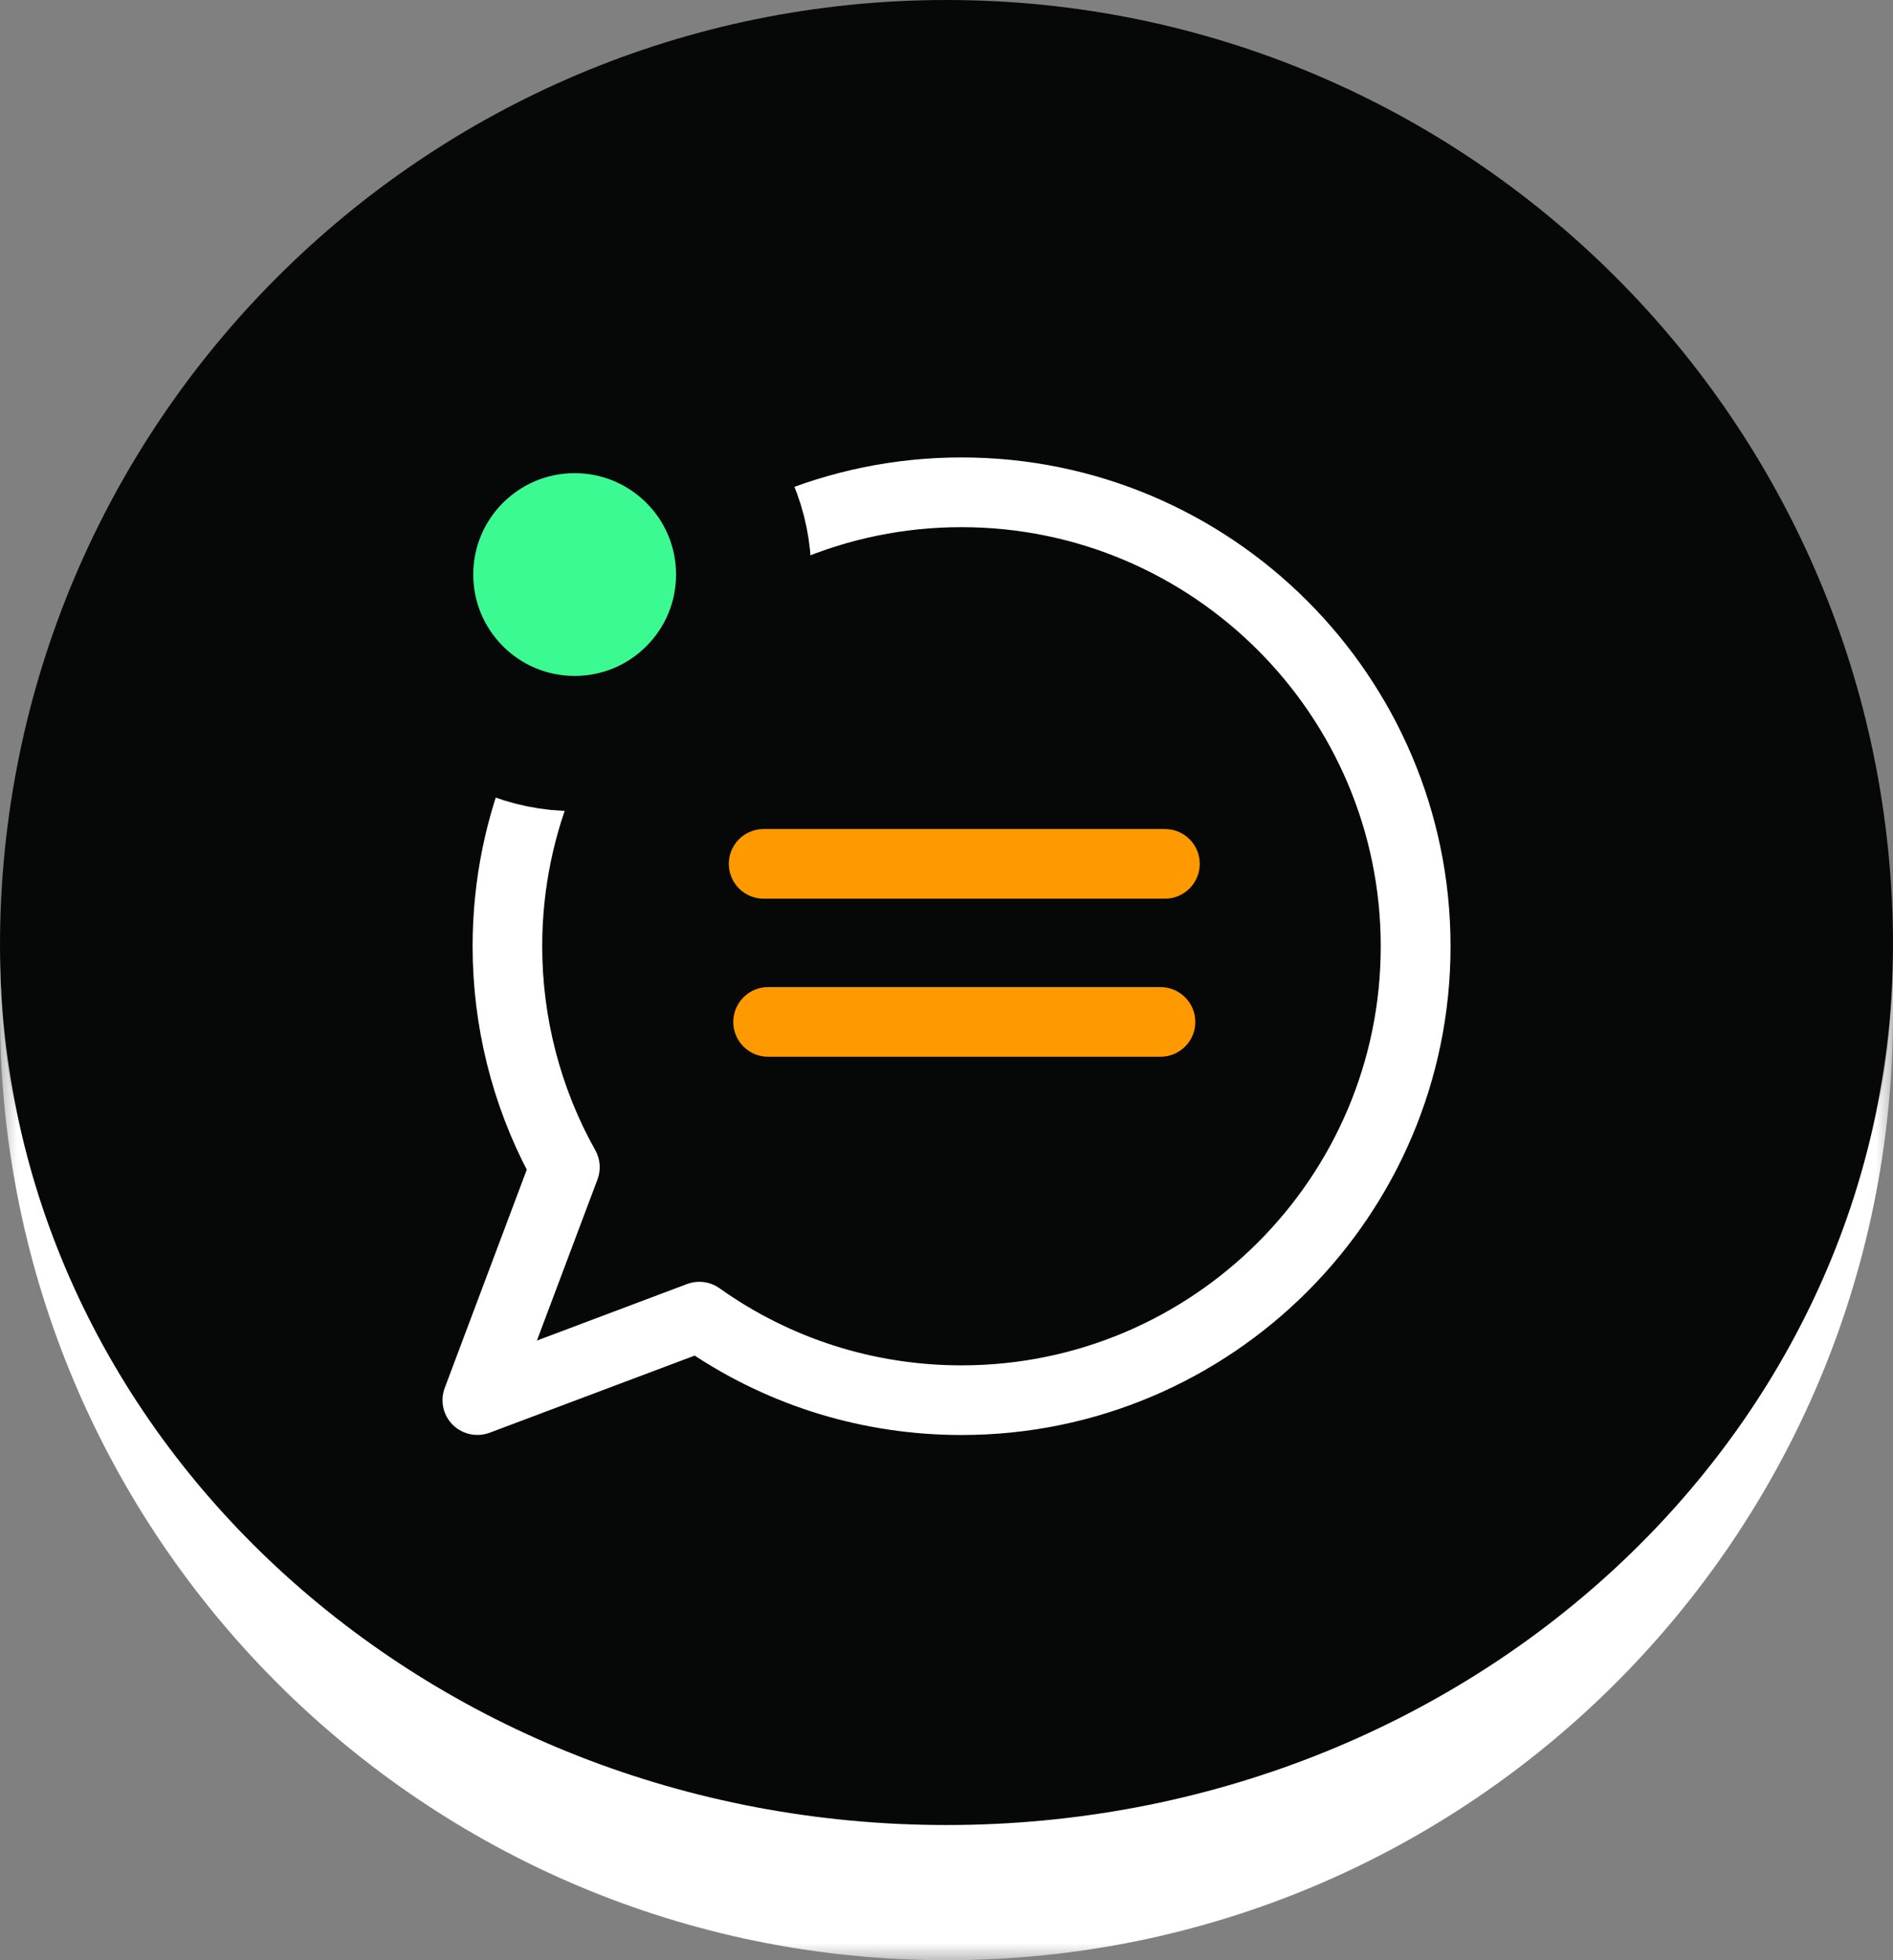
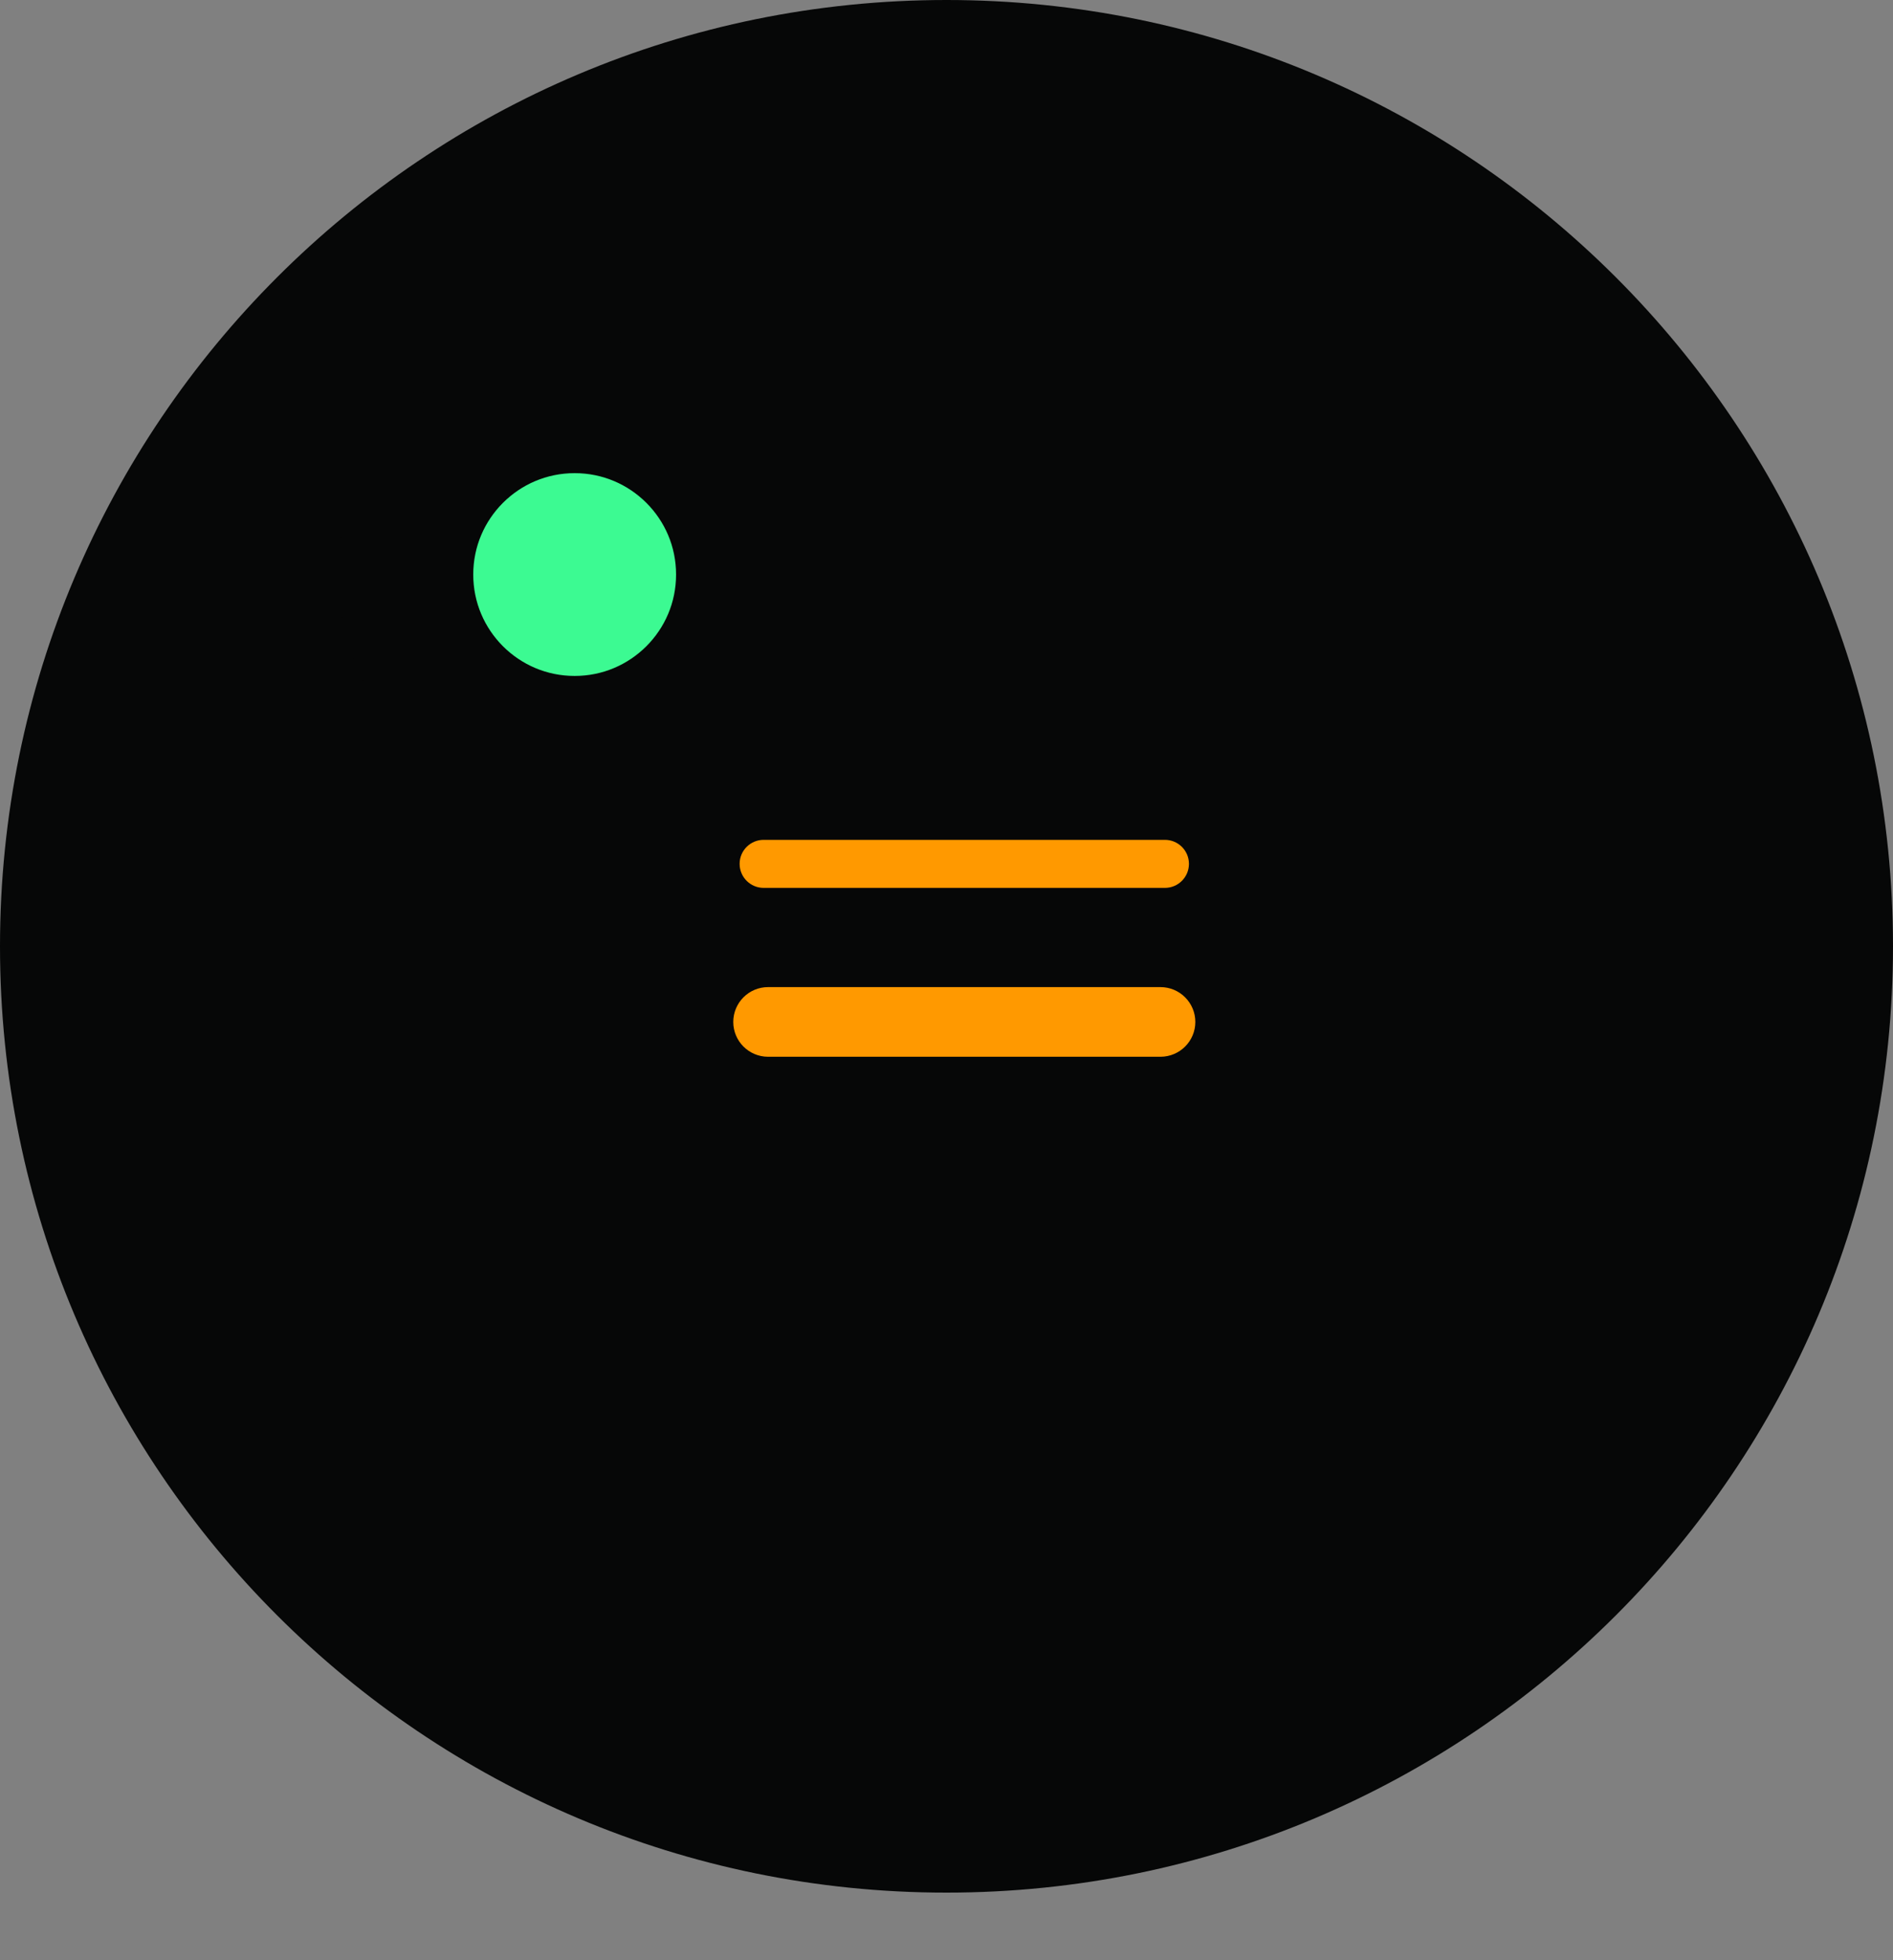
<svg xmlns="http://www.w3.org/2000/svg" width="56" height="58" viewBox="0 0 56 58" fill="none">
  <rect x="0" y="0" width="56" height="58" fill="#808080" stroke="none" />
  <mask id="path-1-outside-1_9184_11923" maskUnits="userSpaceOnUse" x="0" y="0" width="56" height="58" fill="black">
    <rect fill="white" width="56" height="58" />
-     <path d="M0 28C0 12.536 12.536 0 28 0C43.464 0 56 12.536 56 28C56 43.464 43.464 56 28 56C12.536 56 0 43.464 0 28Z" />
  </mask>
  <path d="M0 28C0 12.536 12.536 0 28 0C43.464 0 56 12.536 56 28C56 43.464 43.464 56 28 56C12.536 56 0 43.464 0 28Z" fill="#060707" />
-   <path d="M0 0H56H0ZM56 30C56 45.464 43.464 58 28 58C12.536 58 0 45.464 0 30V28C0 42.359 12.536 54 28 54C43.464 54 56 42.359 56 28V30ZM0 56V0V56ZM56 0V56V0Z" fill="white" mask="url(#path-1-outside-1_9184_11923)" />
-   <path d="M28.445 13.855C20.646 13.855 14.301 20.201 14.301 27.999C14.301 30.301 14.864 32.57 15.933 34.588L13.456 41.179C13.358 41.44 13.421 41.734 13.619 41.931C13.754 42.066 13.937 42.138 14.122 42.138C14.207 42.138 14.29 42.123 14.372 42.093L20.591 39.753C22.915 41.314 25.623 42.14 28.447 42.14C36.246 42.14 42.591 35.797 42.591 27.999C42.589 20.2 36.244 13.855 28.445 13.855ZM28.445 40.719C25.792 40.719 23.251 39.908 21.099 38.378C20.977 38.291 20.833 38.247 20.687 38.247C20.601 38.247 20.516 38.262 20.435 38.293L15.335 40.214L17.376 34.785C17.45 34.589 17.433 34.37 17.33 34.187C16.277 32.311 15.72 30.172 15.72 28.001C15.72 20.985 21.428 15.278 28.443 15.278C35.459 15.278 41.166 20.987 41.166 28.001C41.167 35.014 35.461 40.719 28.445 40.719Z" fill="white" stroke="white" stroke-width="0.64" />
  <path d="M34.462 26.271C34.854 26.271 35.172 25.952 35.172 25.56C35.172 25.168 34.854 24.85 34.462 24.85H22.59C22.198 24.85 21.88 25.168 21.88 25.56C21.88 25.952 22.198 26.271 22.59 26.271H34.462Z" fill="#FF9900" />
  <path d="M34.33 30.948C34.722 30.948 35.041 30.63 35.041 30.238C35.041 29.846 34.722 29.527 34.33 29.527H22.722C22.33 29.527 22.012 29.846 22.012 30.238C22.012 30.63 22.33 30.948 22.722 30.948H34.33Z" fill="#FF9900" />
-   <path d="M34.462 26.271C34.854 26.271 35.172 25.952 35.172 25.56C35.172 25.168 34.854 24.85 34.462 24.85H22.59C22.198 24.85 21.88 25.168 21.88 25.56C21.88 25.952 22.198 26.271 22.59 26.271H34.462Z" stroke="#FF9900" stroke-width="0.64" />
  <path d="M34.33 30.948C34.722 30.948 35.041 30.63 35.041 30.238C35.041 29.846 34.722 29.527 34.33 29.527H22.722C22.33 29.527 22.012 29.846 22.012 30.238C22.012 30.63 22.33 30.948 22.722 30.948H34.33Z" stroke="#FF9900" stroke-width="0.64" />
  <circle cx="17" cy="17" r="5" fill="#3CFA92" stroke="#060707" stroke-width="4" />
</svg>